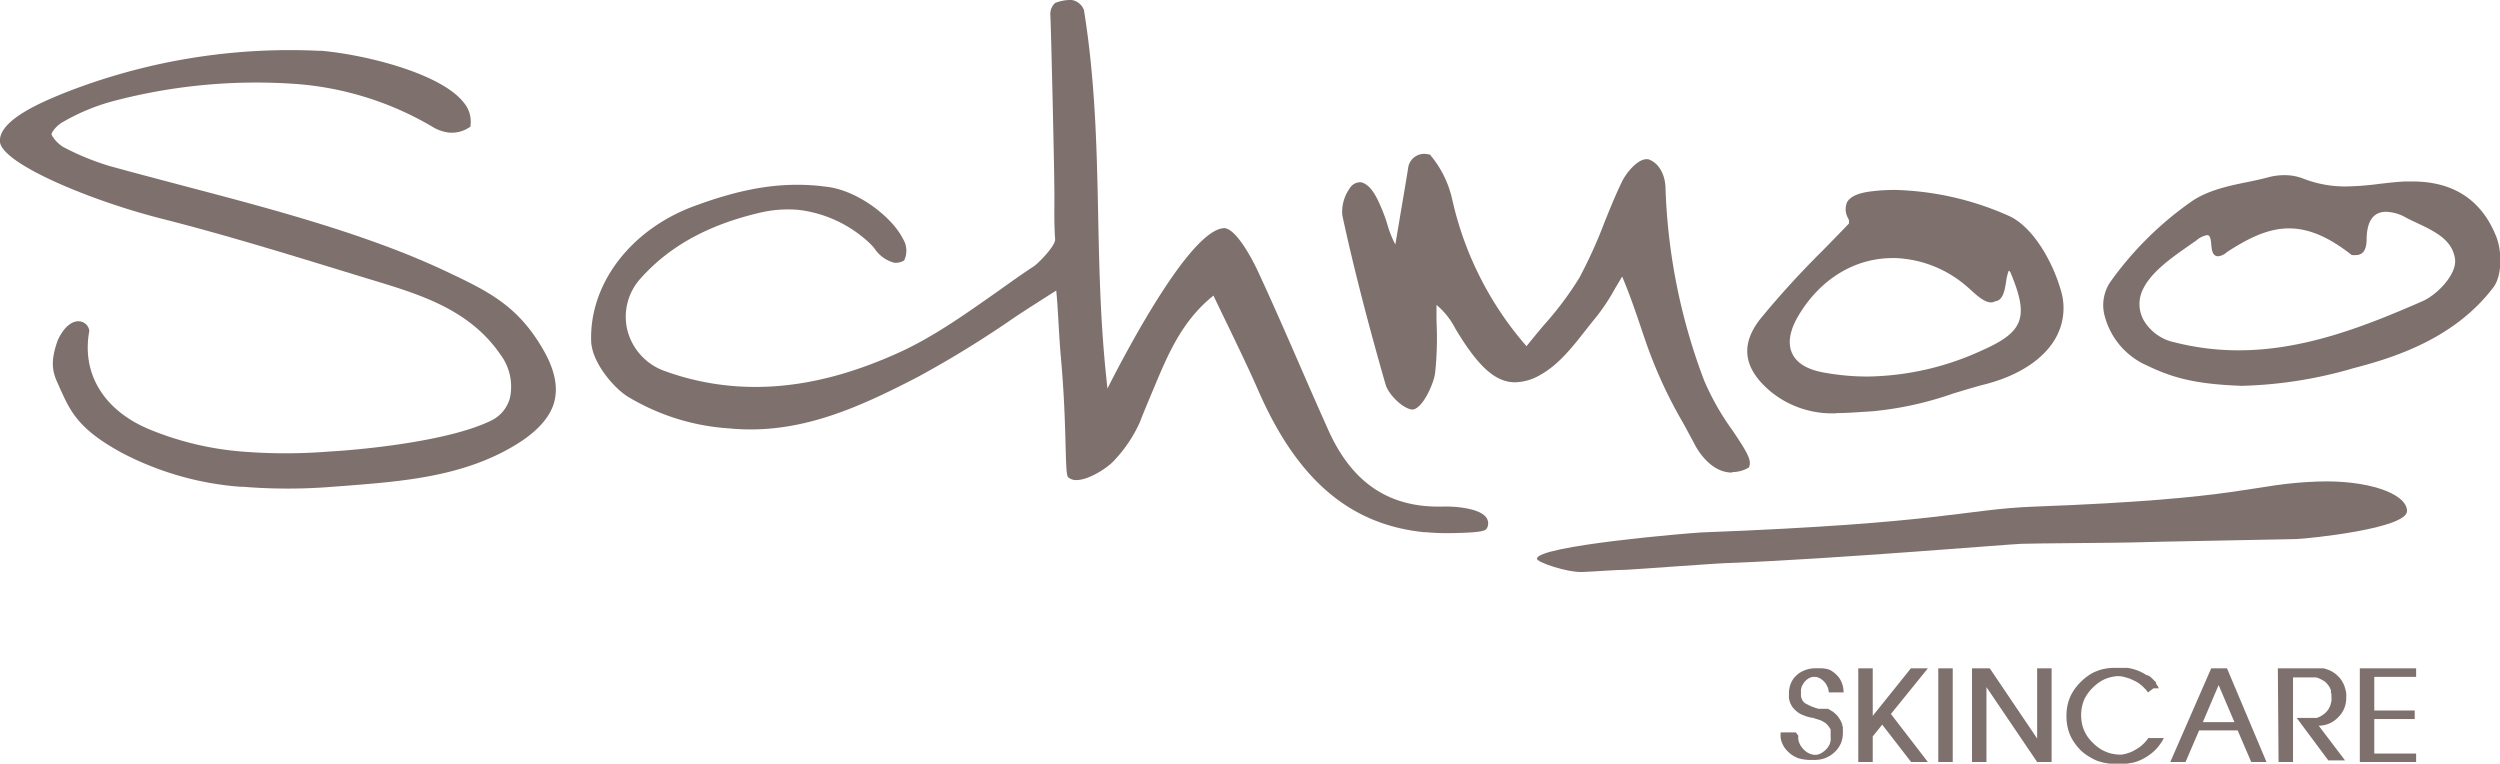
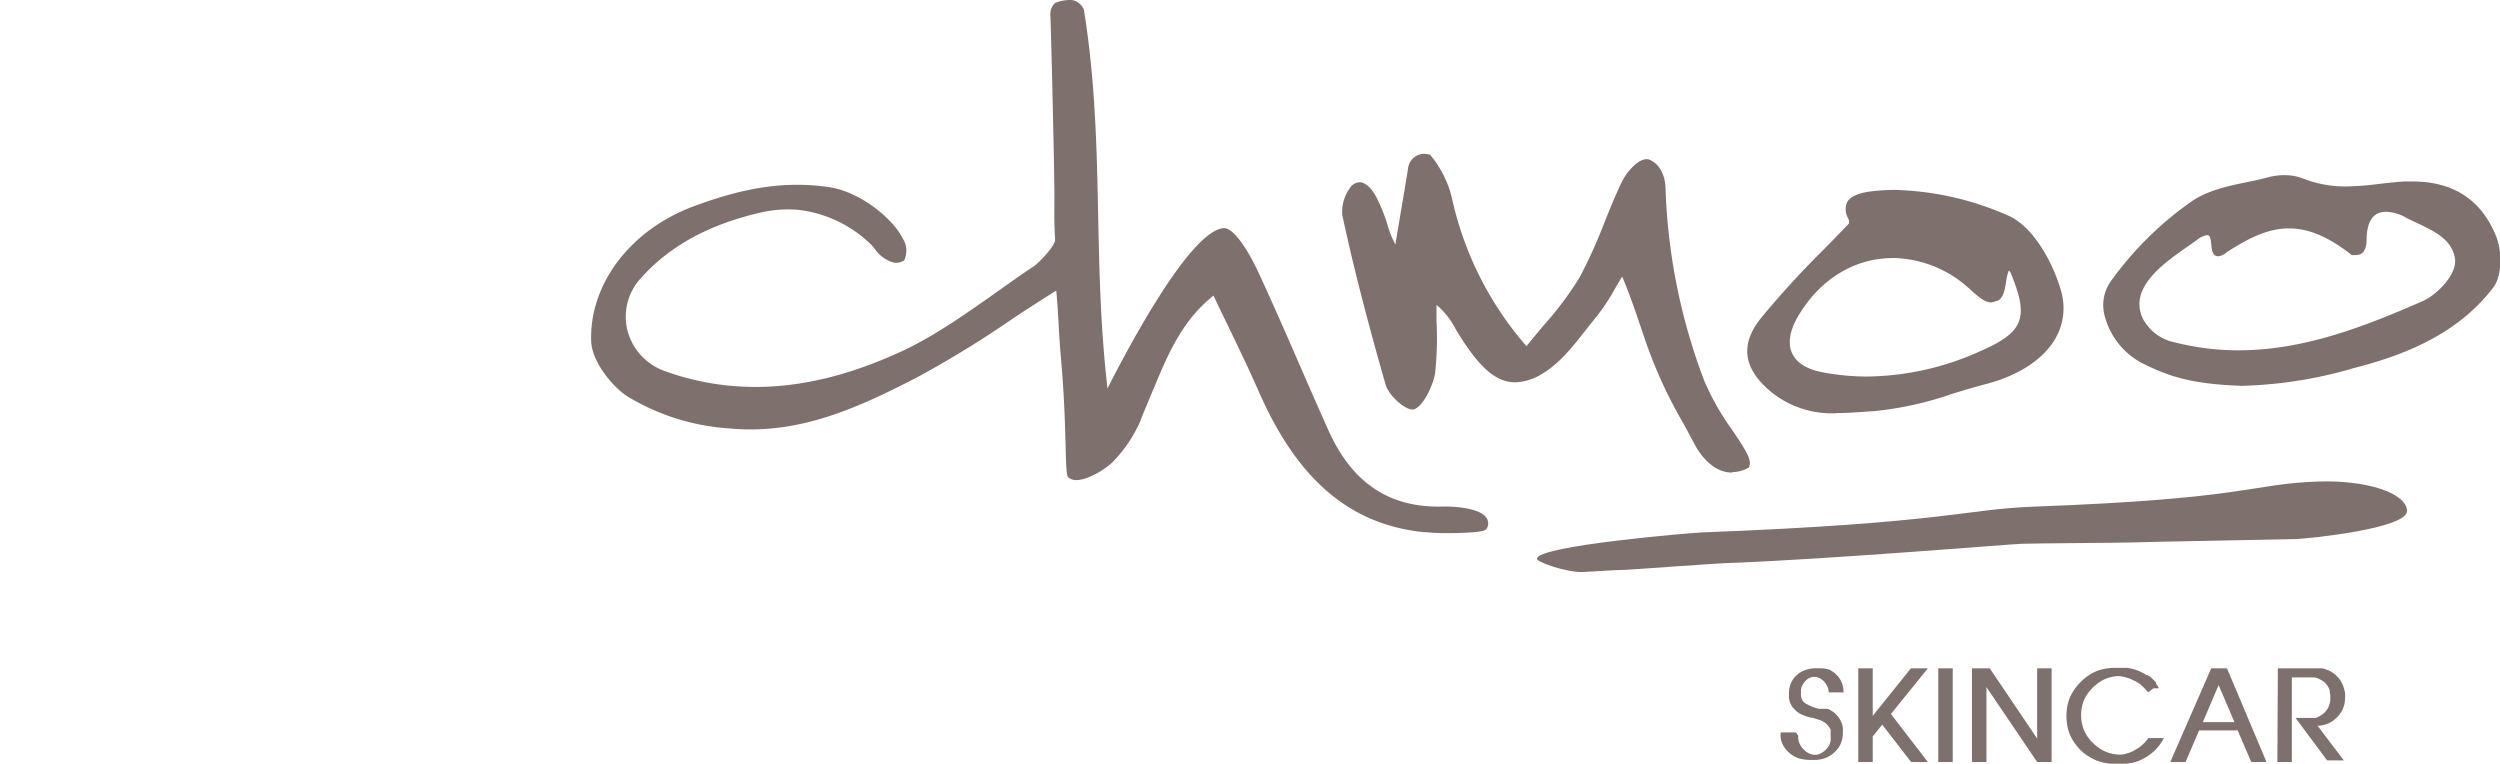
<svg xmlns="http://www.w3.org/2000/svg" viewBox="0 0 316.57 96.7">
  <defs>
    <style>.cls-1{fill:#7d706d;}</style>
  </defs>
  <title>logo</title>
  <g id="Layer_2" data-name="Layer 2">
    <g id="Layer_1-2" data-name="Layer 1">
      <path class="cls-1" d="M215.24,67.43c31.22-1.19,33.29-2.93,42.39-3.28,27.11-1,27.22-2.85,35.78-3.17,6.24-.24,11.31,1.45,11.39,3.7s-12.38,3.51-14,3.58c-1.43.05-18.56.34-20.88.43-1.43.05-12.5.11-13.93.17-.89,0-23.86,1.92-36.7,2.42-1.43,0-11.94.81-13.36.87-1.25,0-4.1.23-5.53.28-2,.07-5.76-1.23-5.78-1.67-.06-1.66,19.53-3.28,20.6-3.32" />
      <path class="cls-1" d="M232.56,52.33a12.27,12.27,0,0,1-8.26-2.68c-3.55-2.93-4-6-1.35-9.32a113.36,113.36,0,0,1,7.88-8.63c1.11-1.13,2.21-2.26,3.3-3.4,0-.07,0-.36,0-.41l-.1-.24a2.27,2.27,0,0,1-.13-2.06c.42-.73,1.48-1.19,3.24-1.38a24.14,24.14,0,0,1,2.79-.16,37.59,37.59,0,0,1,14.34,3.24c3.13,1.33,5.66,5.85,6.69,9.47a7.7,7.7,0,0,1-.68,6.09c-1.51,2.64-4.65,4.7-8.83,5.79-1.41.36-2.84.8-4.24,1.23a42.91,42.91,0,0,1-10,2.2l-1.37.09c-1.07.07-2.17.15-3.28.15m7.1-19.63c-4.8,0-9.13,2.64-11.89,7.23-1.13,1.87-1.42,3.53-.85,4.8s1.92,2.08,4,2.46a30.55,30.55,0,0,0,5.55.51,35.56,35.56,0,0,0,14.48-3.3c5.31-2.34,6-4.18,3.67-9.79a.62.62,0,0,0-.24-.32.78.78,0,0,0-.1.25,5.84,5.84,0,0,0-.25,1.14c-.17,1.07-.38,2.39-1.39,2.49a1,1,0,0,1-.53.14c-.82,0-1.8-.88-2.65-1.66-.25-.22-.48-.43-.68-.59a14.61,14.61,0,0,0-9.09-3.37" />
      <path class="cls-1" d="M180.42,67.4c-9.41-.93-16.07-6.57-21-17.76-1.26-2.88-2.62-5.68-4.05-8.66q-.85-1.73-1.71-3.55c-4,3.19-5.78,7.48-7.52,11.64-.34.8-.67,1.6-1,2.39s-.54,1.32-.8,2a17.56,17.56,0,0,1-3.17,4.76c-.94,1.09-3.56,2.71-5.06,2.56a1.4,1.4,0,0,1-.89-.39c-.42-.81-.09-6.26-.88-15.13-.28-3.09-.35-6.16-.59-8.47-1.69,1.08-3.55,2.25-5.22,3.36a132.15,132.15,0,0,1-12.4,7.63c-7.55,3.9-15.06,7.34-23.88,6.46a28.33,28.33,0,0,1-12.86-4.08c-1.85-1.22-4.43-4.35-4.53-6.93C74.61,36,79.81,29.11,87.82,26.13c6.21-2.31,11-3.08,15.94-2.59l1.08.13c3.93.54,8.15,3.88,9.48,6.54a2.85,2.85,0,0,1,.21,2.68l-.06.1-.11.06a2,2,0,0,1-1.12.22,4.33,4.33,0,0,1-2.52-1.83,6.82,6.82,0,0,0-.56-.61,15.85,15.85,0,0,0-9-4.25,15.44,15.44,0,0,0-5,.37c-6.5,1.53-11.39,4.23-15,8.26a7.22,7.22,0,0,0-1.71,6.63A7.44,7.44,0,0,0,84.22,47a33.35,33.35,0,0,0,8.06,1.83c6.65.66,13.53-.63,21-3.94,4.62-2,8.91-5.08,13.07-8,1.52-1.08,3-2.15,4.58-3.18.59-.4,2.73-2.6,2.68-3.39-.18-2.66-.05-4.35-.11-7,0-2.26-.41-20-.5-21.48A1.91,1.91,0,0,1,133.6.38,5.2,5.2,0,0,1,135.72,0a2,2,0,0,1,1.54,1.27c2.56,16,1.14,30,2.78,46.07l.19,1.86c2.66-5.25,10.68-20.35,14.86-20.31,1.71.23,3.91,4.85,4.16,5.38,1.79,3.85,3.52,7.81,5.19,11.64,1.25,2.88,2.51,5.76,3.8,8.63,2.65,5.86,6.63,9,12.17,9.53a19.82,19.82,0,0,0,2.41.07,15.43,15.43,0,0,1,1.7.07c1.43.14,3.25.51,3.77,1.46a1.27,1.27,0,0,1,0,1.21c-.18.33-.62.57-4.61.63a28.87,28.87,0,0,1-3.23-.13" />
-       <path class="cls-1" d="M30.58,61.65a38.58,38.58,0,0,1-15.17-4.32c-5.49-3-6.48-5.18-7.86-8.25l-.32-.72c-.74-1.62-.72-3,.08-5.27.74-1.61,1.76-2.5,2.77-2.4a1.38,1.38,0,0,1,1.23,1.2c-1,5.42,1.82,10,7.44,12.41a38.85,38.85,0,0,0,11.9,2.88,68.7,68.7,0,0,0,11,0C45.05,57,56.54,56,62.13,53.29a4.47,4.47,0,0,0,2.45-2.93,6.81,6.81,0,0,0-1.23-5.49c-3.91-5.67-10.09-7.55-16.06-9.37l-.77-.23c-8.66-2.65-17.45-5.4-26.09-7.59-9-2.28-20.31-7-20.44-9.78s5.63-5.1,8.18-6.14A77.87,77.87,0,0,1,40.33,6.43l.37,0c5.74.52,15.12,2.89,18,6.53a3.73,3.73,0,0,1,.88,2.91l0,.17-.15.09a4,4,0,0,1-2.56.66,5.1,5.1,0,0,1-2.15-.76,39.84,39.84,0,0,0-17-5.38,70.9,70.9,0,0,0-23.41,2.16A26.07,26.07,0,0,0,8,15.43c-.74.38-1.52,1.29-1.47,1.64A4.28,4.28,0,0,0,8,18.61a32.5,32.5,0,0,0,6,2.45l2.65.72c2.19.59,4.45,1.18,6.74,1.79,10.88,2.86,23.21,6.1,33.2,10.84,5.12,2.43,8.82,4.19,12,9.53,1.58,2.63,2.11,4.87,1.62,6.86s-2.19,3.91-5.08,5.63c-6.67,4-14.44,4.55-21.95,5.13l-.84.06a70.28,70.28,0,0,1-11.8,0" />
      <path class="cls-1" d="M219.31,59.84c-2.71,0-4.38-2.92-4.68-3.5-.56-1.05-1.07-2-1.54-2.85a58.14,58.14,0,0,1-4.82-10.6c-.14-.4-.3-.88-.48-1.41-.6-1.77-1.4-4.15-2.38-6.46l-.87,1.46a26,26,0,0,1-2.38,3.62c-.46.55-.92,1.14-1.38,1.72-1.66,2.12-3.39,4.32-5.63,5.59a6.64,6.64,0,0,1-3.29,1c-2.45,0-4.59-1.89-7.4-6.51l-.21-.36a9.59,9.59,0,0,0-2.35-2.93c0,.66,0,1.32,0,2a42.52,42.52,0,0,1-.17,6.6c-.19,1.45-1.58,4.47-2.82,4.65-1.14,0-3.08-1.85-3.46-3.18-2.11-7.36-4-14.57-5.48-21.44a5.18,5.18,0,0,1,1-3.48,1.54,1.54,0,0,1,1.19-.68h.17c1.35.29,2.14,2.18,2.72,3.56l.06.16a17.06,17.06,0,0,1,.58,1.66,13,13,0,0,0,1,2.5c.23-1.4.46-2.68.67-4,.31-1.8.61-3.58.94-5.61a2.06,2.06,0,0,1,2-1.87,2.51,2.51,0,0,1,.64.08l.12,0,.08.1a13.2,13.2,0,0,1,2.74,5.54,42.26,42.26,0,0,0,9.42,18.64c.73-.92,1.46-1.79,2.17-2.64A41.4,41.4,0,0,0,200,35.16a61.14,61.14,0,0,0,3.17-7c.68-1.69,1.39-3.45,2.2-5.12.46-1,1.91-2.88,3.13-2.88h.07l.13,0c1.57.53,2.17,2.28,2.2,3.62a75.35,75.35,0,0,0,4.9,24.42,32.37,32.37,0,0,0,3.59,6.31c1.63,2.43,2.47,3.73,2.11,4.55l0,.12-.12.06a4.14,4.14,0,0,1-2,.54" />
      <path class="cls-1" d="M283.7,48.85c-6.63-.24-9.33-1.34-12.42-2.85a9.45,9.45,0,0,1-4.72-5.82,5.23,5.23,0,0,1,.65-4.45,42.47,42.47,0,0,1,10.23-10.17c2-1.41,4.61-2,7.12-2.5.92-.19,1.82-.38,2.7-.62a7.91,7.91,0,0,1,2-.26,6.55,6.55,0,0,1,2.38.43,14.6,14.6,0,0,0,5.41,1,35.84,35.84,0,0,0,4.18-.32c1.05-.12,2.14-.25,3.26-.31.33,0,.67,0,1,0,5.21,0,8.78,2.37,10.61,7,.73,1.85.75,4.93-.37,6.41-4.76,6.25-11.95,8.75-17.67,10.22a54.89,54.89,0,0,1-14.3,2.25h0Zm-4.16-19.09a2.83,2.83,0,0,0-1.4.67l-.87.61c-2.41,1.68-5.15,3.58-6.09,6a4.21,4.21,0,0,0,.23,3.44,5.93,5.93,0,0,0,4,2.88,32.77,32.77,0,0,0,8.07,1c8.32,0,16.07-3.07,23.28-6.22,1.86-.82,4.41-3.44,4.11-5.39-.37-2.4-2.54-3.44-4.84-4.53-.49-.23-1-.46-1.43-.7a5.36,5.36,0,0,0-2.45-.7c-1.58,0-2.4,1.11-2.47,3.32,0,.65,0,2.16-1.37,2.16a2.06,2.06,0,0,1-.42,0l-.08,0-.07-.05c-2.9-2.27-5.41-3.33-7.9-3.33-2.85,0-5.46,1.46-7.85,3a1.9,1.9,0,0,1-1.1.53c-.75,0-.82-.82-.88-1.49s-.15-1.16-.44-1.16" />
      <path class="cls-1" d="M227.72,93.17a2.4,2.4,0,0,0,0,.49,2.47,2.47,0,0,0,.14.46,1.92,1.92,0,0,0,.22.4,4.23,4.23,0,0,0,.3.37,3.07,3.07,0,0,0,.36.31,1.74,1.74,0,0,0,.39.22,1.48,1.48,0,0,0,.28.1,1.76,1.76,0,0,0,.31.06l.33,0a1.46,1.46,0,0,0,.3-.09,1.87,1.87,0,0,0,.42-.21,3,3,0,0,0,.37-.29,2.33,2.33,0,0,0,.31-.35,2.22,2.22,0,0,0,.23-.39,3.31,3.31,0,0,0,.13-.46,2.4,2.4,0,0,0,0-.49.79.79,0,0,0,0-.12,1,1,0,0,1,0-.12.74.74,0,0,1,0-.11l0-.12,0-.12,0-.12a.42.42,0,0,1,0-.1.76.76,0,0,0,0-.12l-.13-.21-.14-.19a1.26,1.26,0,0,0-.15-.19l-.17-.17-.1-.07-.1-.07-.11-.06-.1-.06-.2-.11-.22-.08-.22-.07-.23-.07-.22-.07-.22-.07h0v0h0v0h-.16l0,0h0l0,0-.26-.07-.26-.07-.23-.08-.25-.1-.23-.09-.23-.12-.22-.15a1.34,1.34,0,0,1-.2-.17,1.86,1.86,0,0,1-.24-.22l-.21-.23a1.92,1.92,0,0,1-.17-.27l-.14-.28a2,2,0,0,1-.1-.29c0-.09-.05-.2-.07-.3a3,3,0,0,1,0-.3c0-.11,0-.21,0-.32a3.46,3.46,0,0,1,.06-.67,3.79,3.79,0,0,1,.18-.61,3.37,3.37,0,0,1,.3-.55,2.52,2.52,0,0,1,.43-.48,3,3,0,0,1,.51-.39,3.75,3.75,0,0,1,.58-.27,3.85,3.85,0,0,1,.63-.17,4,4,0,0,1,.67-.06h.64a3.77,3.77,0,0,1,.65.06,2.68,2.68,0,0,1,.6.18A3,3,0,0,1,232,85a4,4,0,0,1,.5.4,2.86,2.86,0,0,1,.42.48,3.25,3.25,0,0,1,.47,1.15,3.79,3.79,0,0,1,.06.65h-.64l-1.23,0a2.11,2.11,0,0,0-.07-.4c0-.13-.08-.26-.14-.38a2.61,2.61,0,0,0-.19-.35,2.1,2.1,0,0,0-.26-.31,2.64,2.64,0,0,0-.33-.26,1.57,1.57,0,0,0-.34-.18l-.24-.08-.26,0-.26,0-.24.08a1.22,1.22,0,0,0-.35.18,2.9,2.9,0,0,0-.3.26,2.4,2.4,0,0,0-.25.33,3.14,3.14,0,0,0-.19.34,3.44,3.44,0,0,0-.1.39,1.9,1.9,0,0,0,0,.4,2.78,2.78,0,0,0,0,.49,1.31,1.31,0,0,0,.14.41,1,1,0,0,0,.22.31,1.32,1.32,0,0,0,.31.23l.36.18.38.17.39.14.41.12,0,0h.08l0,0h.06l0,0h0l0,0h.06l0,0h0l.13,0,.13,0,.11,0,.13,0,.12,0,.12,0,.1,0,.12,0,.22.1.23.14.23.14.22.18.25.24a2.06,2.06,0,0,1,.22.27l.19.29a1.58,1.58,0,0,1,.16.32,2,2,0,0,1,.13.33c0,.11.06.23.08.35l0,.17,0,.17c0,.06,0,.13,0,.19s0,.12,0,.17a3.48,3.48,0,0,1-.07.71,3.53,3.53,0,0,1-.2.64,3.83,3.83,0,0,1-.34.59,3.07,3.07,0,0,1-.47.52,3.51,3.51,0,0,1-.56.43,4.18,4.18,0,0,1-.61.3,3.48,3.48,0,0,1-.64.17,4.25,4.25,0,0,1-.71.06l-.64,0a6.49,6.49,0,0,1-.74-.07,5,5,0,0,1-.67-.15,4.5,4.5,0,0,1-.62-.3,3.38,3.38,0,0,1-.57-.43,3.43,3.43,0,0,1-.48-.52,2.83,2.83,0,0,1-.34-.59,2.89,2.89,0,0,1-.21-.67,3.43,3.43,0,0,1,0-.76v0h1.91Z" />
      <polygon class="cls-1" points="235.31 84.63 235.95 84.63 237.14 84.63 237.14 90.65 241.97 84.63 242.61 84.63 244.12 84.63 239.44 90.41 244.12 96.49 243.48 96.49 242 96.49 238.34 91.76 237.14 93.25 237.14 96.49 236.5 96.49 235.31 96.49 235.31 84.63" />
      <polygon class="cls-1" points="245.44 84.63 246.08 84.63 247.27 84.63 247.27 96.49 246.63 96.49 245.44 96.49 245.44 84.63" />
      <polygon class="cls-1" points="249.71 84.63 250.35 84.63 251.96 84.63 257.96 93.52 257.96 84.63 258.6 84.63 259.79 84.63 259.79 96.49 259.15 96.49 257.96 96.49 251.54 87.01 251.54 96.49 250.9 96.49 249.71 96.49 249.71 84.63" />
      <path class="cls-1" d="M272,87.68a4.37,4.37,0,0,0-.34-.42c-.12-.13-.24-.25-.37-.37a4.7,4.7,0,0,0-.42-.34,3.57,3.57,0,0,0-.48-.29l-.5-.24a4.36,4.36,0,0,0-.52-.19l-.52-.14a3.44,3.44,0,0,0-.54-.07h-.23a5,5,0,0,0-1.48.35,4.92,4.92,0,0,0-.84.47,5.86,5.86,0,0,0-.77.65,5.75,5.75,0,0,0-.65.77,4.14,4.14,0,0,0-.46.83,4.61,4.61,0,0,0-.26.9,5,5,0,0,0-.09.95,5.51,5.51,0,0,0,.09,1,4.34,4.34,0,0,0,.28.93,4.8,4.8,0,0,0,.47.85,6.29,6.29,0,0,0,1.45,1.42,4.14,4.14,0,0,0,.86.46,3.71,3.71,0,0,0,.76.24,6.61,6.61,0,0,0,.8.11l.45,0,.43-.08.57-.18a3.55,3.55,0,0,0,.55-.26c.18-.1.36-.2.53-.31a3.46,3.46,0,0,0,.46-.36,4.43,4.43,0,0,0,.43-.42,4.8,4.8,0,0,0,.38-.48l1.32,0H274a5.45,5.45,0,0,1-.43.72,7.6,7.6,0,0,1-.51.64,6.7,6.7,0,0,1-.62.57,6.57,6.57,0,0,1-.7.49,6.42,6.42,0,0,1-.75.39,5.94,5.94,0,0,1-.79.28l-.8.14a6.06,6.06,0,0,1-.82.06l-.64,0a8.84,8.84,0,0,1-1.26-.12,6.74,6.74,0,0,1-1.16-.31,7.06,7.06,0,0,1-1.05-.55,5.69,5.69,0,0,1-1-.77,6.43,6.43,0,0,1-.79-.95,5.68,5.68,0,0,1-.56-1,5.85,5.85,0,0,1-.34-1.15,7,7,0,0,1-.11-1.26,6.59,6.59,0,0,1,.11-1.21,5.89,5.89,0,0,1,.34-1.13,5.72,5.72,0,0,1,.56-1,6.78,6.78,0,0,1,.79-.94,6.87,6.87,0,0,1,.94-.79,5,5,0,0,1,1-.55,6,6,0,0,1,1.13-.34,6.52,6.52,0,0,1,1.23-.11h1.09l.21,0,.22,0a3,3,0,0,1,.45.06l.45.11.43.14.41.17.41.21.39.24.06,0,.08,0,.06.07.08,0,.07.06.09.06,0,0,0,0,0,0,0,0,.19.17.19.18.19.19.19.21,0,.06a.11.11,0,0,0,0,0l0,.06,0,.06.09.1.07.1.07.12.07.1,0,0,0,0a.1.1,0,0,0,0,.06l0,.06v0l0,0,0,0,0,0h-.64v0Z" />
      <path class="cls-1" d="M280,84.63h2L287,96.49h-1.93l-1.72-4h-4.88l-1.72,4h-1.93Zm2.94,6.81-2-4.69-2,4.69Z" />
-       <path class="cls-1" d="M288.44,84.63h3.47l.15,0h.57l.07,0h.22l.07,0h.07l.15,0h.14l.15,0h.14l.14,0h.14l.15,0,.14,0,.28.07.26.09.27.1.27.14a4.27,4.27,0,0,1,.42.28,3,3,0,0,1,.36.33,2.46,2.46,0,0,1,.32.35,2.85,2.85,0,0,1,.26.42,2.18,2.18,0,0,1,.21.44q.08.23.14.47a3.77,3.77,0,0,1,.1.49,4.15,4.15,0,0,1,0,.51,3.69,3.69,0,0,1-.06.71,3.43,3.43,0,0,1-.19.66,3.54,3.54,0,0,1-.77,1.14,4.24,4.24,0,0,1-.54.46,3,3,0,0,1-.6.33,3.57,3.57,0,0,1-.63.2,3.15,3.15,0,0,1-.7.07l3.34,4.4h-2.12l-4-5.38h1l0,0h.3l.12,0h.25l0,0h.18l.1,0h.1l.1,0h.1l.1,0,.08,0,.1,0,.18-.06.17-.08a1.94,1.94,0,0,0,.34-.19l.31-.22a3,3,0,0,0,.27-.27,3.33,3.33,0,0,0,.23-.3,2.5,2.5,0,0,0,.17-.33,2.72,2.72,0,0,0,.12-.35c0-.12.06-.24.08-.36a2.39,2.39,0,0,0,0-.39v-.1c0-.1,0-.19,0-.29a2.16,2.16,0,0,0-.07-.29.6.6,0,0,0,0-.14.59.59,0,0,1,0-.14l-.06-.14-.06-.14a2.17,2.17,0,0,0-.15-.26l-.18-.24-.2-.21a1.42,1.42,0,0,0-.23-.18l-.26-.15-.27-.14-.26-.1a1.33,1.33,0,0,0-.28-.06l-.14,0-.15,0h-.14l-.15,0h-.38l-.07,0h-.58l-1.24,0V96.49h-1.83Z" />
-       <polygon class="cls-1" points="298.82 84.63 299.46 84.63 305.95 84.63 305.95 85.71 300.65 85.71 300.65 89.97 305.77 89.97 305.77 91.05 300.65 91.05 300.65 95.42 305.95 95.42 305.95 96.49 305.31 96.49 298.82 96.49 298.82 84.63" />
+       <path class="cls-1" d="M288.44,84.63h3.47l.15,0h.57l.07,0h.22l.07,0h.07h.14l.15,0h.14l.14,0h.14l.15,0,.14,0,.28.07.26.09.27.1.27.14a4.27,4.27,0,0,1,.42.28,3,3,0,0,1,.36.33,2.46,2.46,0,0,1,.32.35,2.85,2.85,0,0,1,.26.42,2.18,2.18,0,0,1,.21.44q.08.23.14.47a3.77,3.77,0,0,1,.1.49,4.15,4.15,0,0,1,0,.51,3.69,3.69,0,0,1-.06.71,3.43,3.43,0,0,1-.19.66,3.54,3.54,0,0,1-.77,1.14,4.24,4.24,0,0,1-.54.46,3,3,0,0,1-.6.33,3.57,3.57,0,0,1-.63.2,3.15,3.15,0,0,1-.7.07l3.34,4.4h-2.12l-4-5.38h1l0,0h.3l.12,0h.25l0,0h.18l.1,0h.1l.1,0h.1l.1,0,.08,0,.1,0,.18-.06.17-.08a1.94,1.94,0,0,0,.34-.19l.31-.22a3,3,0,0,0,.27-.27,3.33,3.33,0,0,0,.23-.3,2.5,2.5,0,0,0,.17-.33,2.72,2.72,0,0,0,.12-.35c0-.12.06-.24.08-.36a2.39,2.39,0,0,0,0-.39v-.1c0-.1,0-.19,0-.29a2.16,2.16,0,0,0-.07-.29.6.6,0,0,0,0-.14.59.59,0,0,1,0-.14l-.06-.14-.06-.14a2.17,2.17,0,0,0-.15-.26l-.18-.24-.2-.21a1.42,1.42,0,0,0-.23-.18l-.26-.15-.27-.14-.26-.1a1.33,1.33,0,0,0-.28-.06l-.14,0-.15,0h-.14l-.15,0h-.38l-.07,0h-.58l-1.24,0V96.49h-1.83Z" />
    </g>
  </g>
</svg>